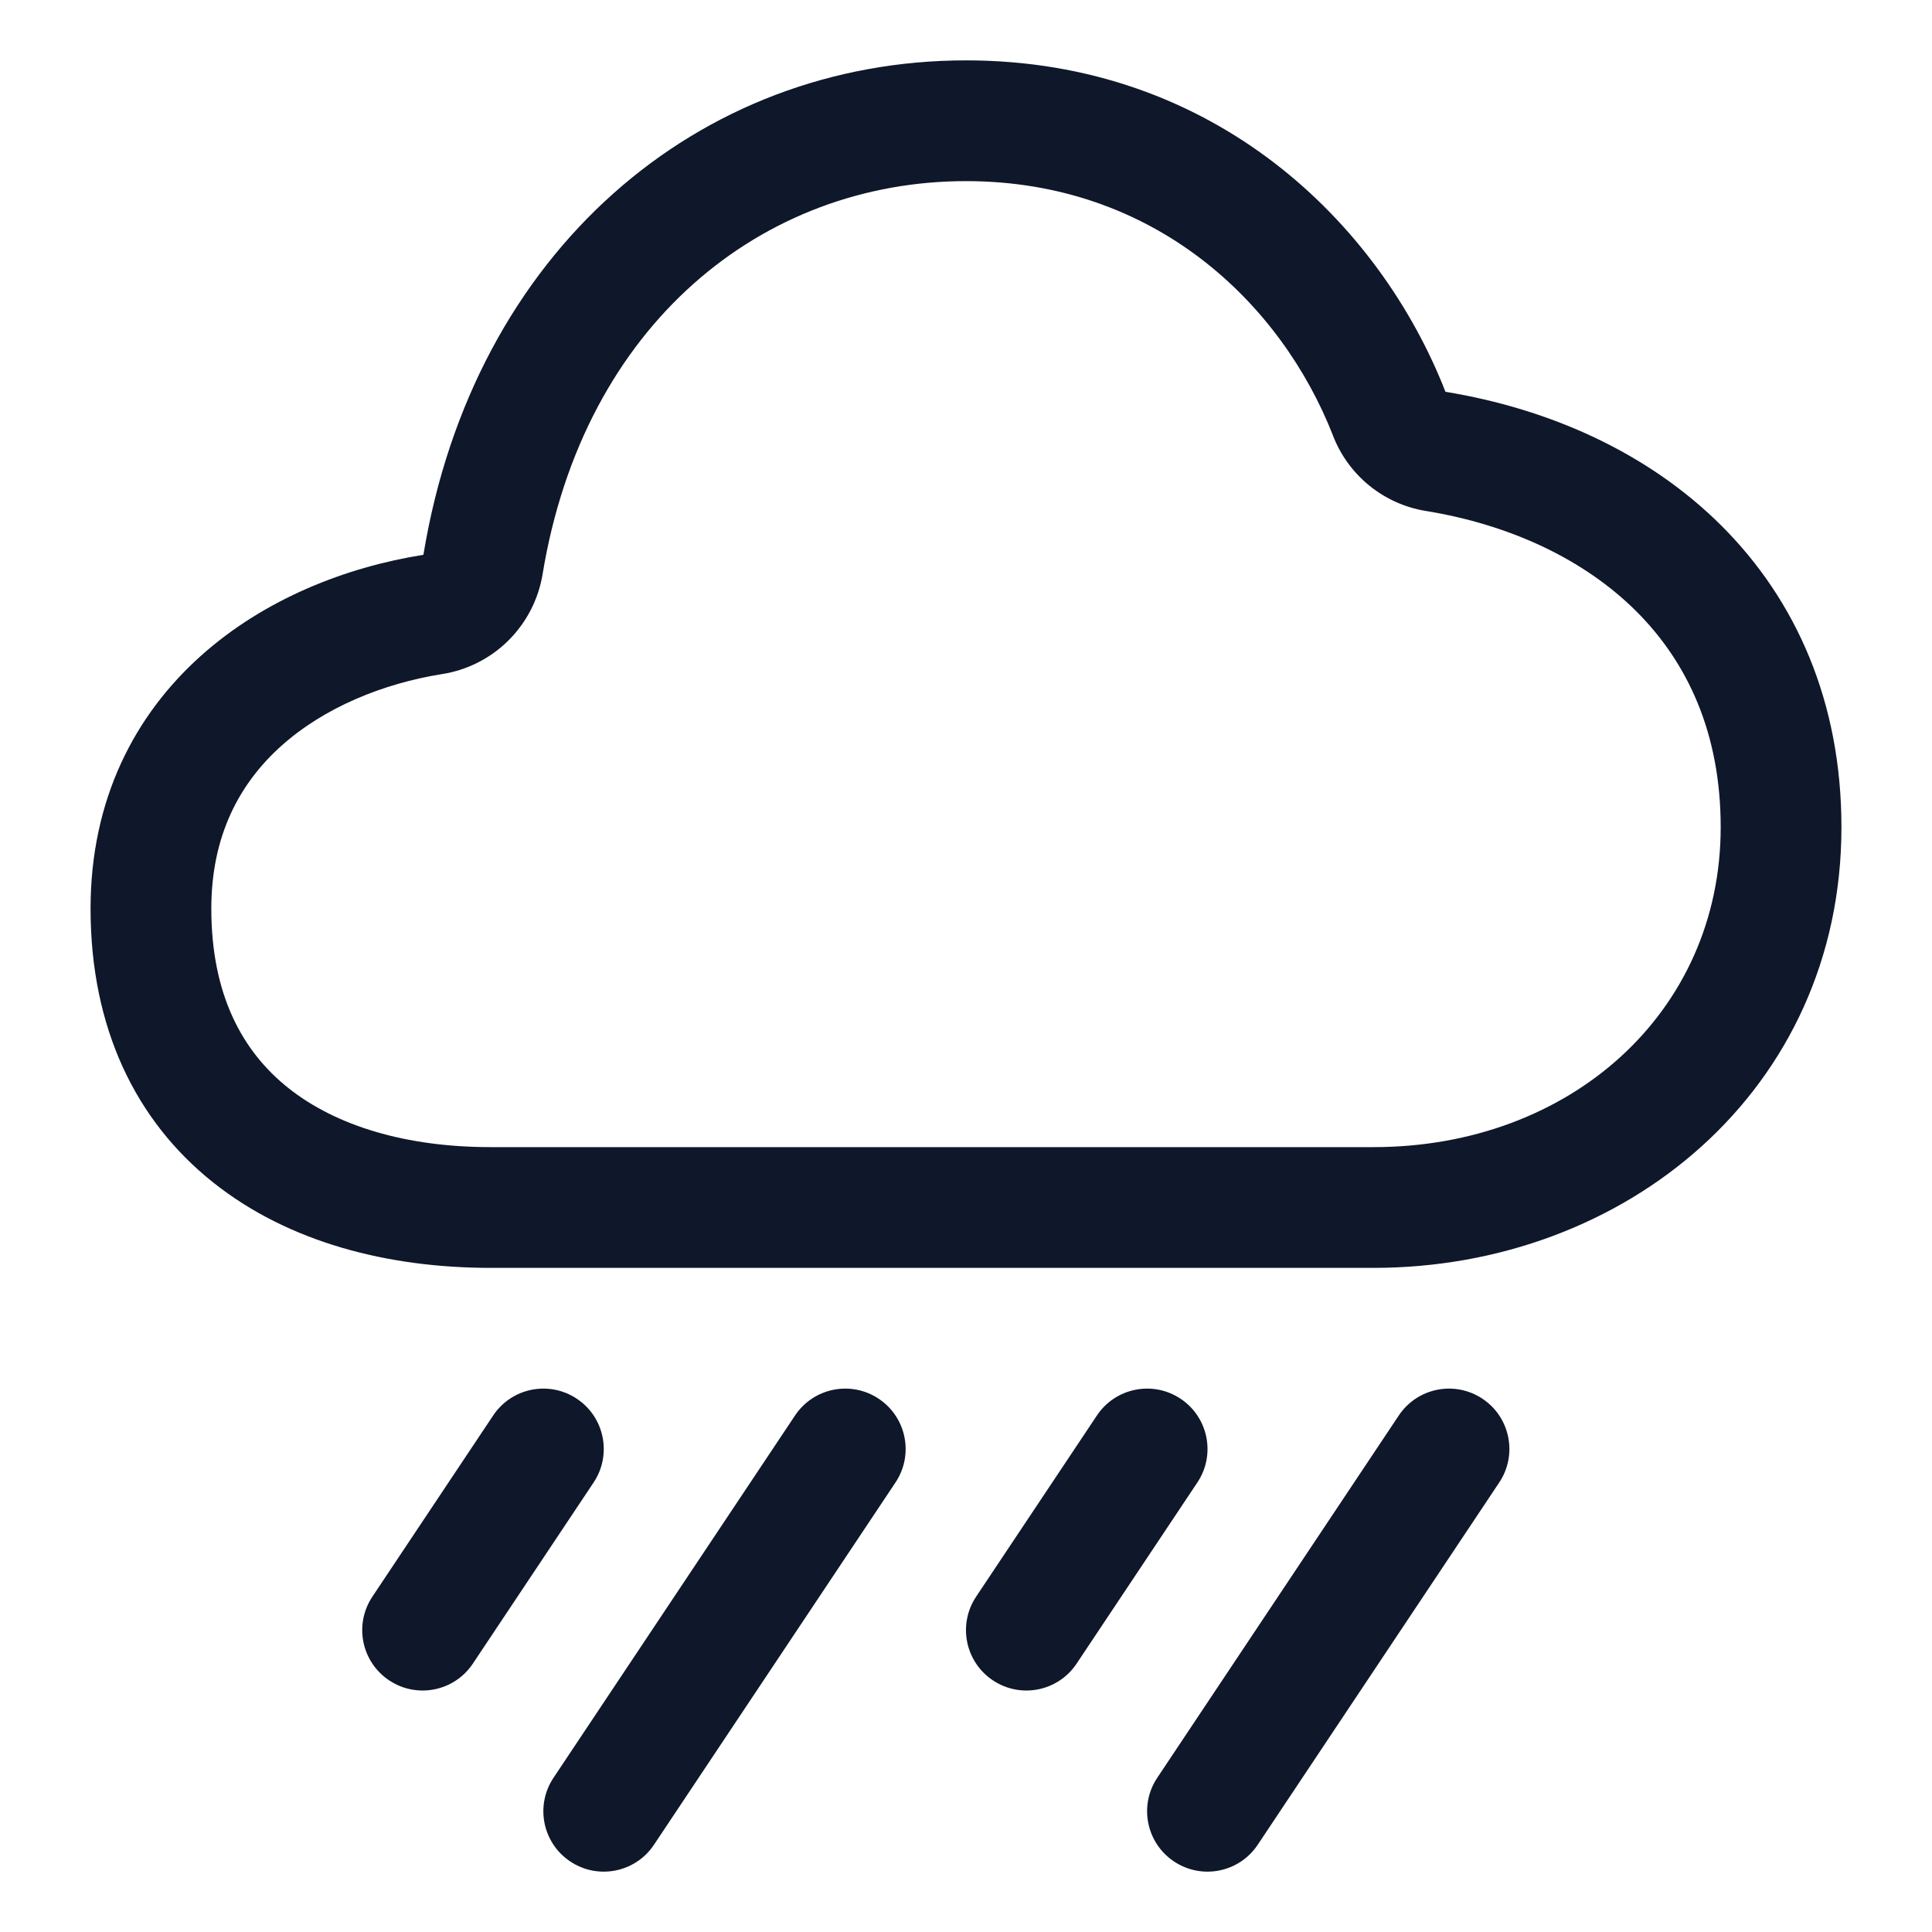
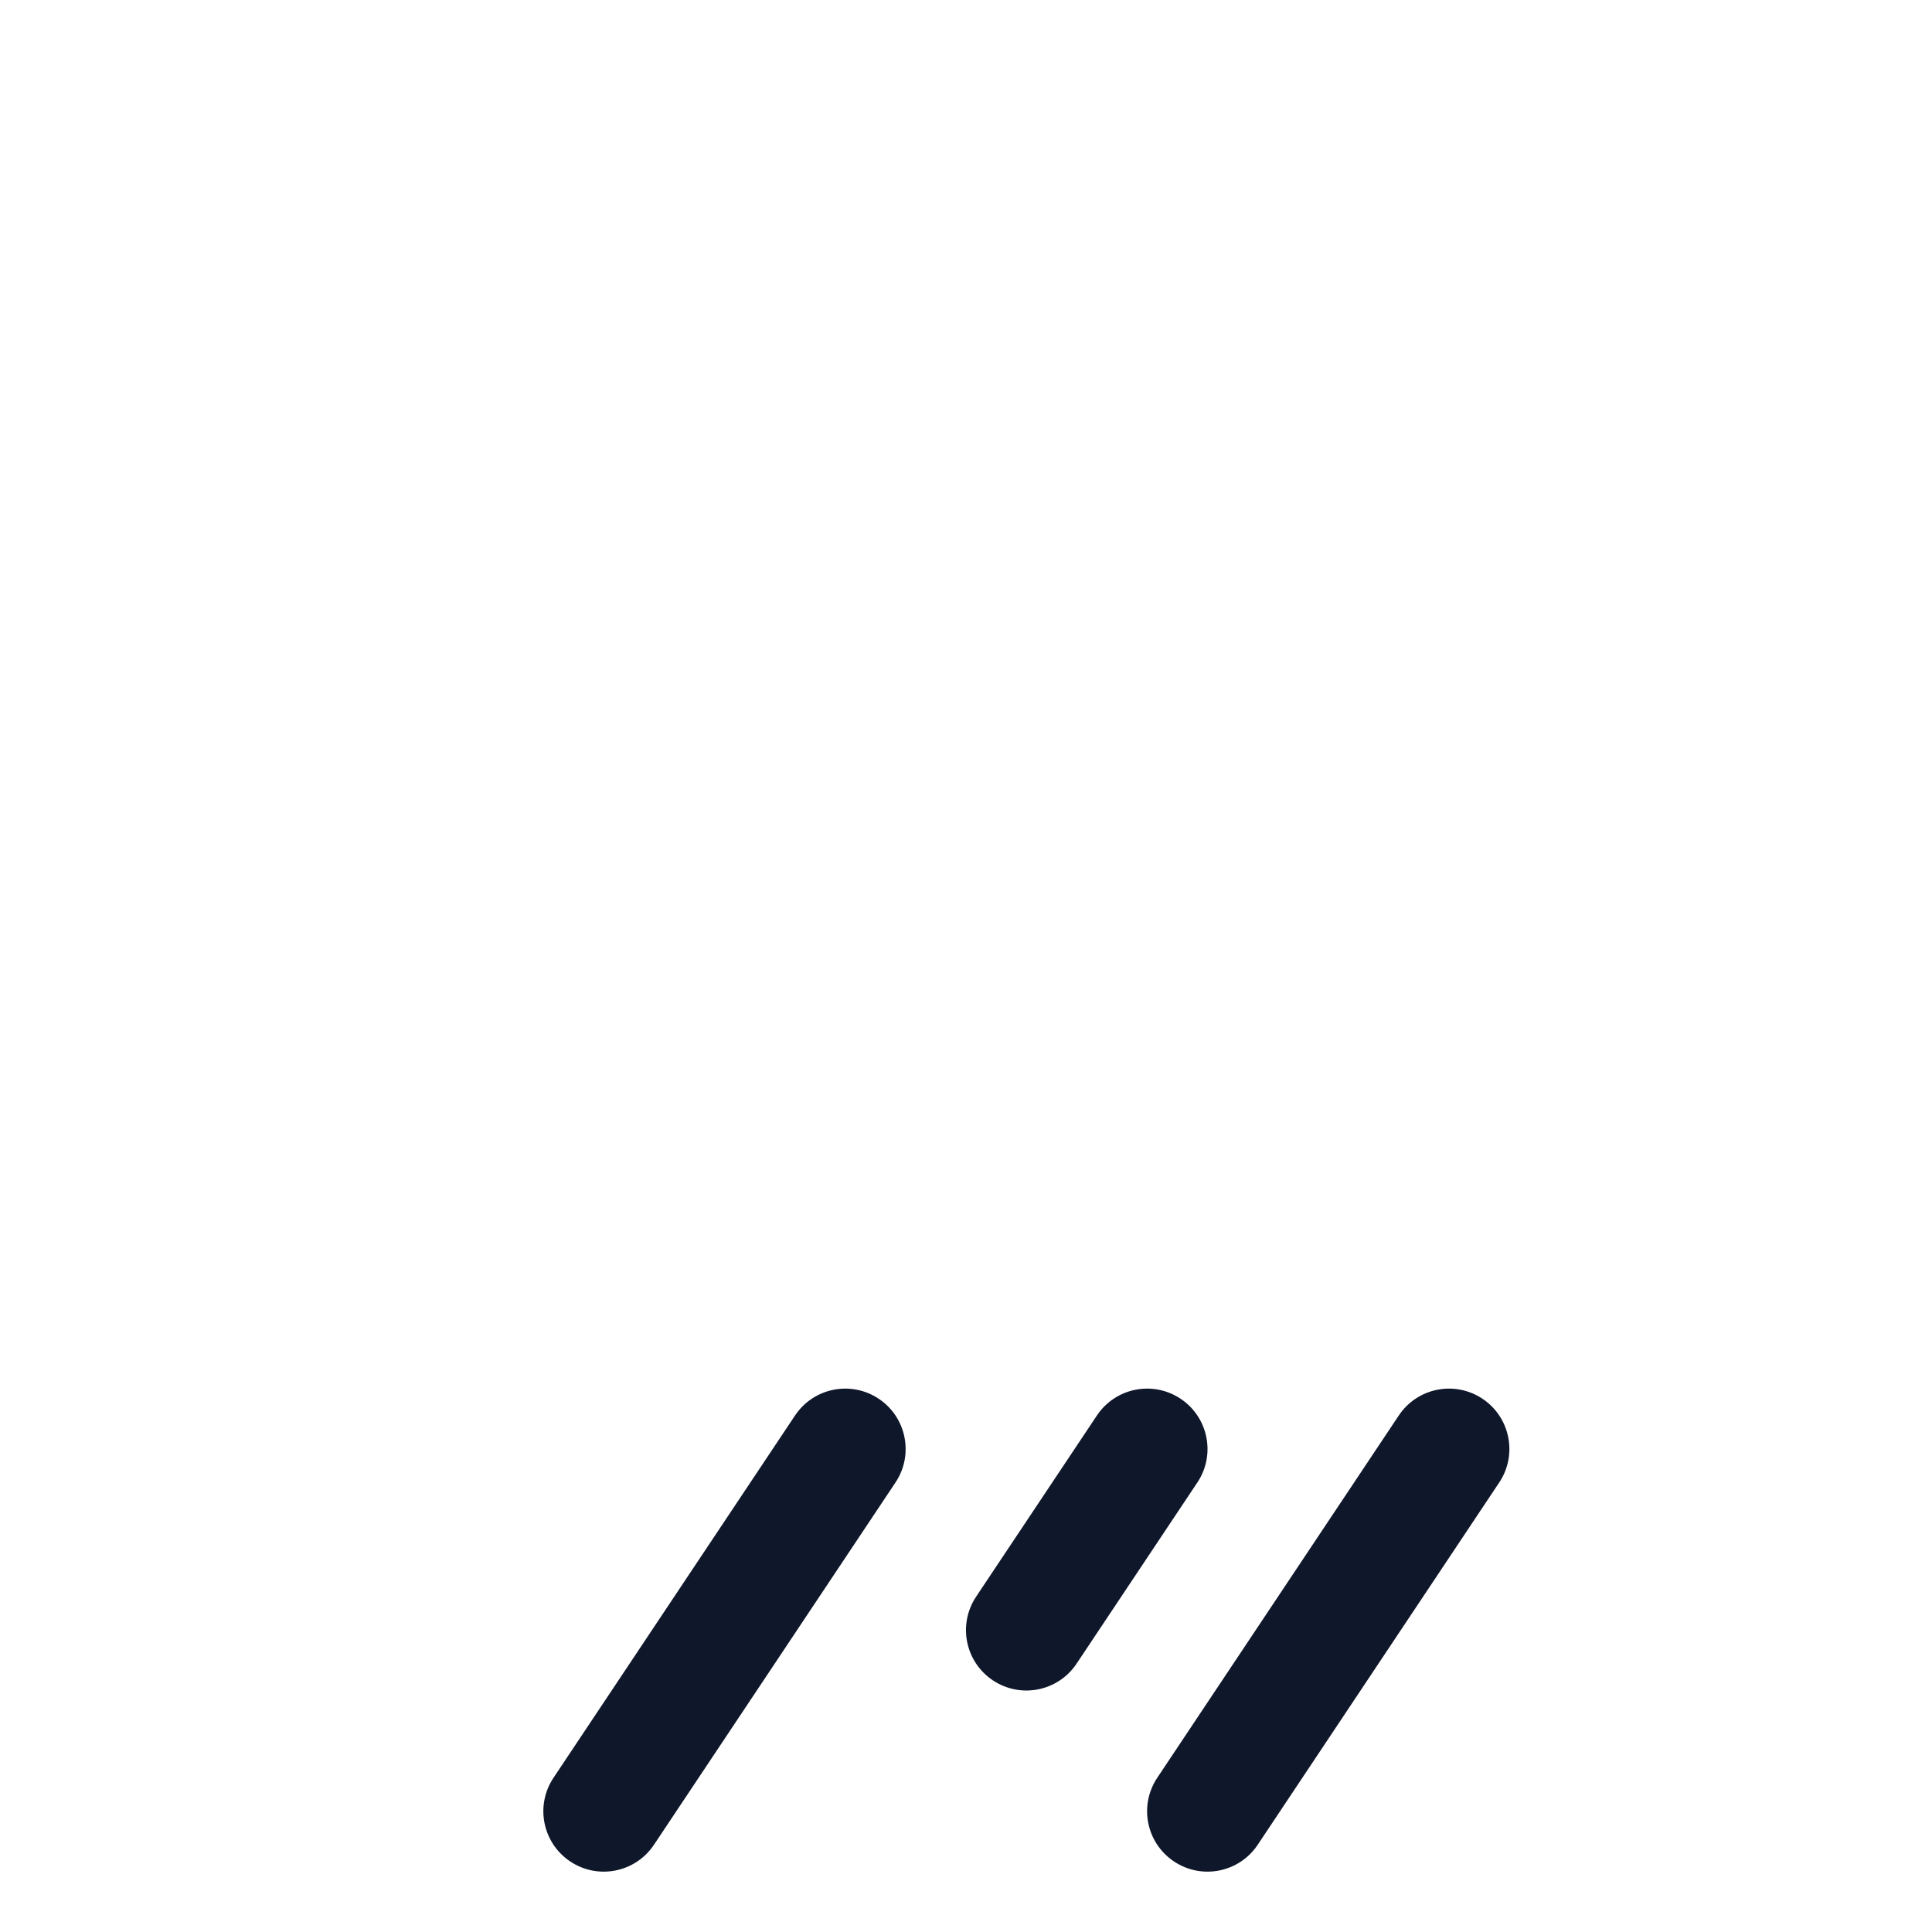
<svg xmlns="http://www.w3.org/2000/svg" width="24" height="24" viewBox="0 0 24 24" fill="none">
-   <path fill-rule="evenodd" clip-rule="evenodd" d="M12 2.25C9.475 2.25 7.252 4.023 6.74 7.134L6.74 7.135C6.688 7.447 6.539 7.735 6.314 7.958C6.09 8.18 5.801 8.326 5.489 8.374C4.754 8.492 4.025 8.79 3.493 9.267C2.979 9.729 2.625 10.376 2.625 11.287C2.625 12.359 3.012 13.062 3.581 13.515C4.175 13.988 5.047 14.25 6.094 14.25H17.062C19.502 14.25 21.375 12.579 21.375 10.275C21.375 9.109 20.964 8.23 20.327 7.594C19.679 6.948 18.76 6.518 17.711 6.347L17.71 6.347C17.454 6.305 17.214 6.197 17.012 6.034C16.811 5.871 16.655 5.658 16.561 5.417L16.561 5.416C15.918 3.767 14.344 2.25 12 2.25ZM5.26 6.89C5.882 3.118 8.678 0.75 12 0.75C15.085 0.75 17.137 2.769 17.956 4.867C19.249 5.079 20.475 5.622 21.387 6.533C22.311 7.456 22.875 8.72 22.875 10.275C22.875 13.54 20.191 15.75 17.062 15.75H6.094C4.82 15.75 3.583 15.434 2.647 14.688C1.687 13.924 1.125 12.771 1.125 11.287C1.125 9.927 1.677 8.882 2.491 8.151C3.286 7.437 4.305 7.044 5.254 6.893L5.257 6.892C5.258 6.892 5.258 6.892 5.259 6.892C5.259 6.892 5.259 6.892 5.259 6.892C5.26 6.891 5.26 6.89 5.26 6.89Z" fill="#0F172A" />
-   <path fill-rule="evenodd" clip-rule="evenodd" d="M7.166 17.376C7.511 17.606 7.604 18.072 7.374 18.416L5.874 20.666C5.644 21.011 5.179 21.104 4.834 20.874C4.489 20.644 4.396 20.179 4.626 19.834L6.126 17.584C6.356 17.239 6.821 17.146 7.166 17.376Z" fill="#0F172A" />
  <path fill-rule="evenodd" clip-rule="evenodd" d="M10.916 17.376C11.261 17.606 11.354 18.072 11.124 18.416L8.124 22.916C7.894 23.261 7.429 23.354 7.084 23.124C6.739 22.894 6.646 22.429 6.876 22.084L9.876 17.584C10.106 17.239 10.571 17.146 10.916 17.376Z" fill="#0F172A" />
  <path fill-rule="evenodd" clip-rule="evenodd" d="M14.666 17.376C15.011 17.606 15.104 18.072 14.874 18.416L13.374 20.666C13.144 21.011 12.679 21.104 12.334 20.874C11.989 20.644 11.896 20.179 12.126 19.834L13.626 17.584C13.856 17.239 14.321 17.146 14.666 17.376Z" fill="#0F172A" />
  <path fill-rule="evenodd" clip-rule="evenodd" d="M18.416 17.376C18.761 17.606 18.854 18.072 18.624 18.416L15.624 22.916C15.394 23.261 14.929 23.354 14.584 23.124C14.239 22.894 14.146 22.429 14.376 22.084L17.376 17.584C17.606 17.239 18.071 17.146 18.416 17.376Z" fill="#0F172A" />
</svg>